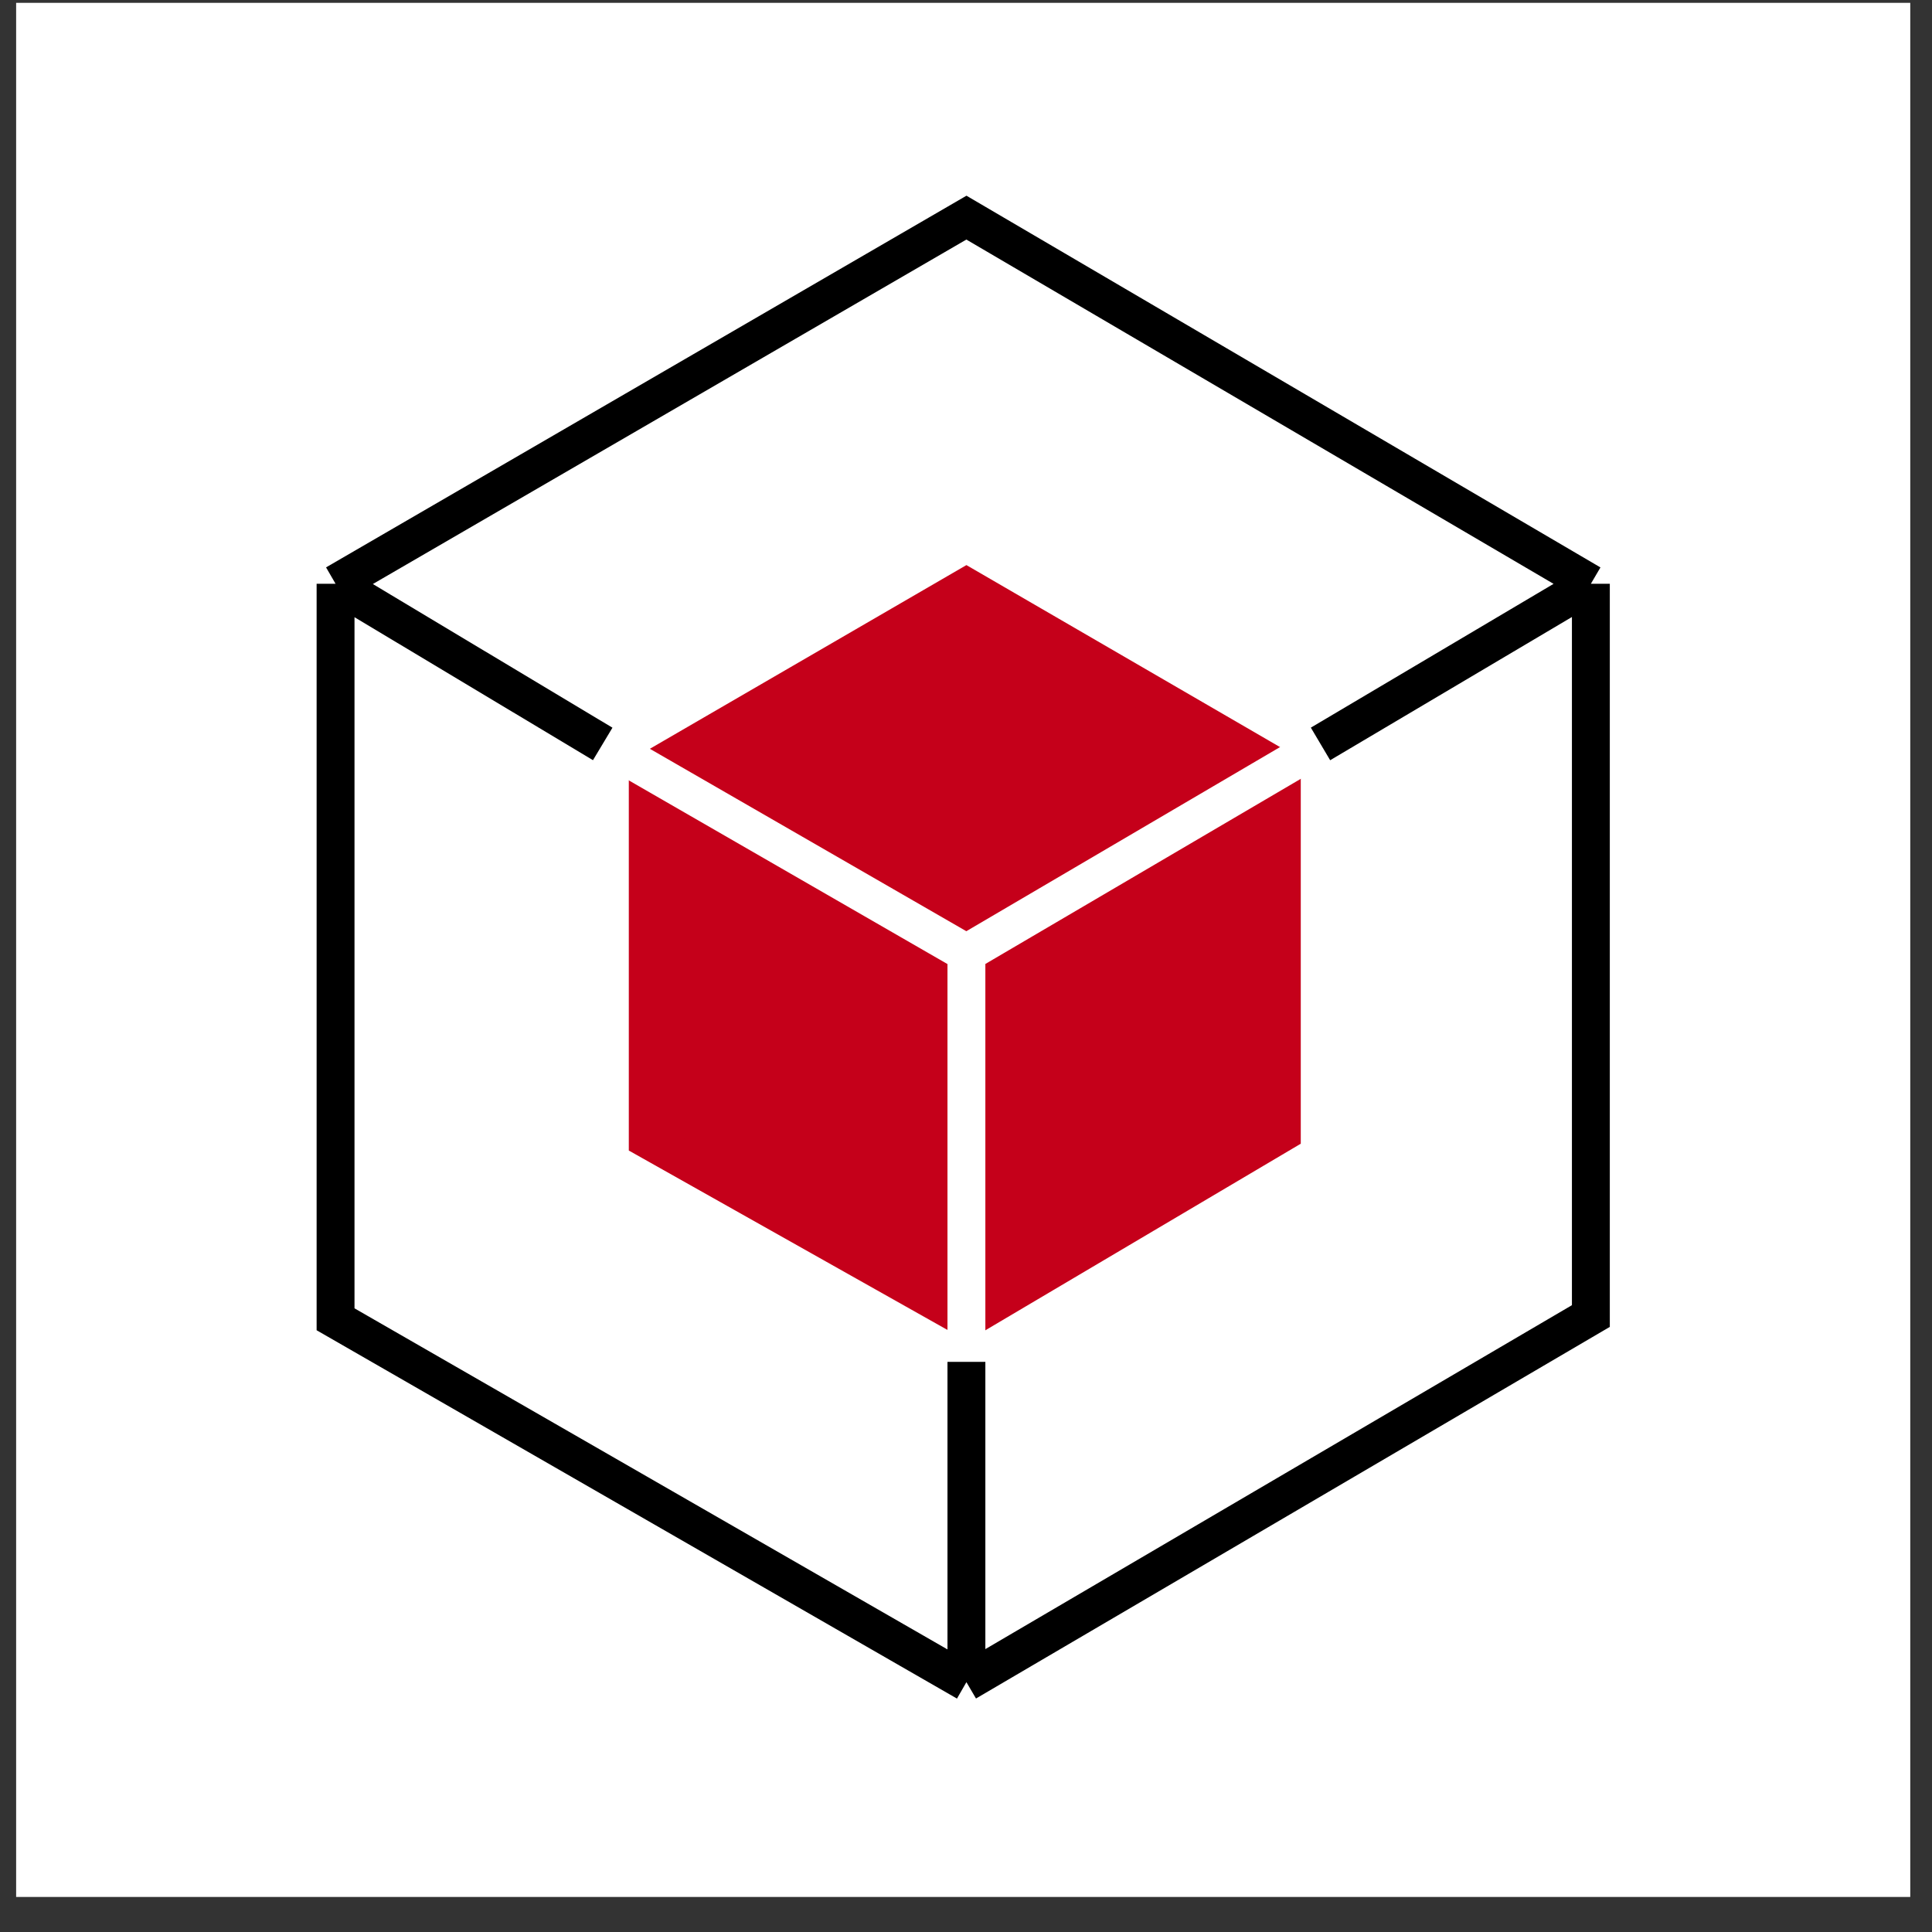
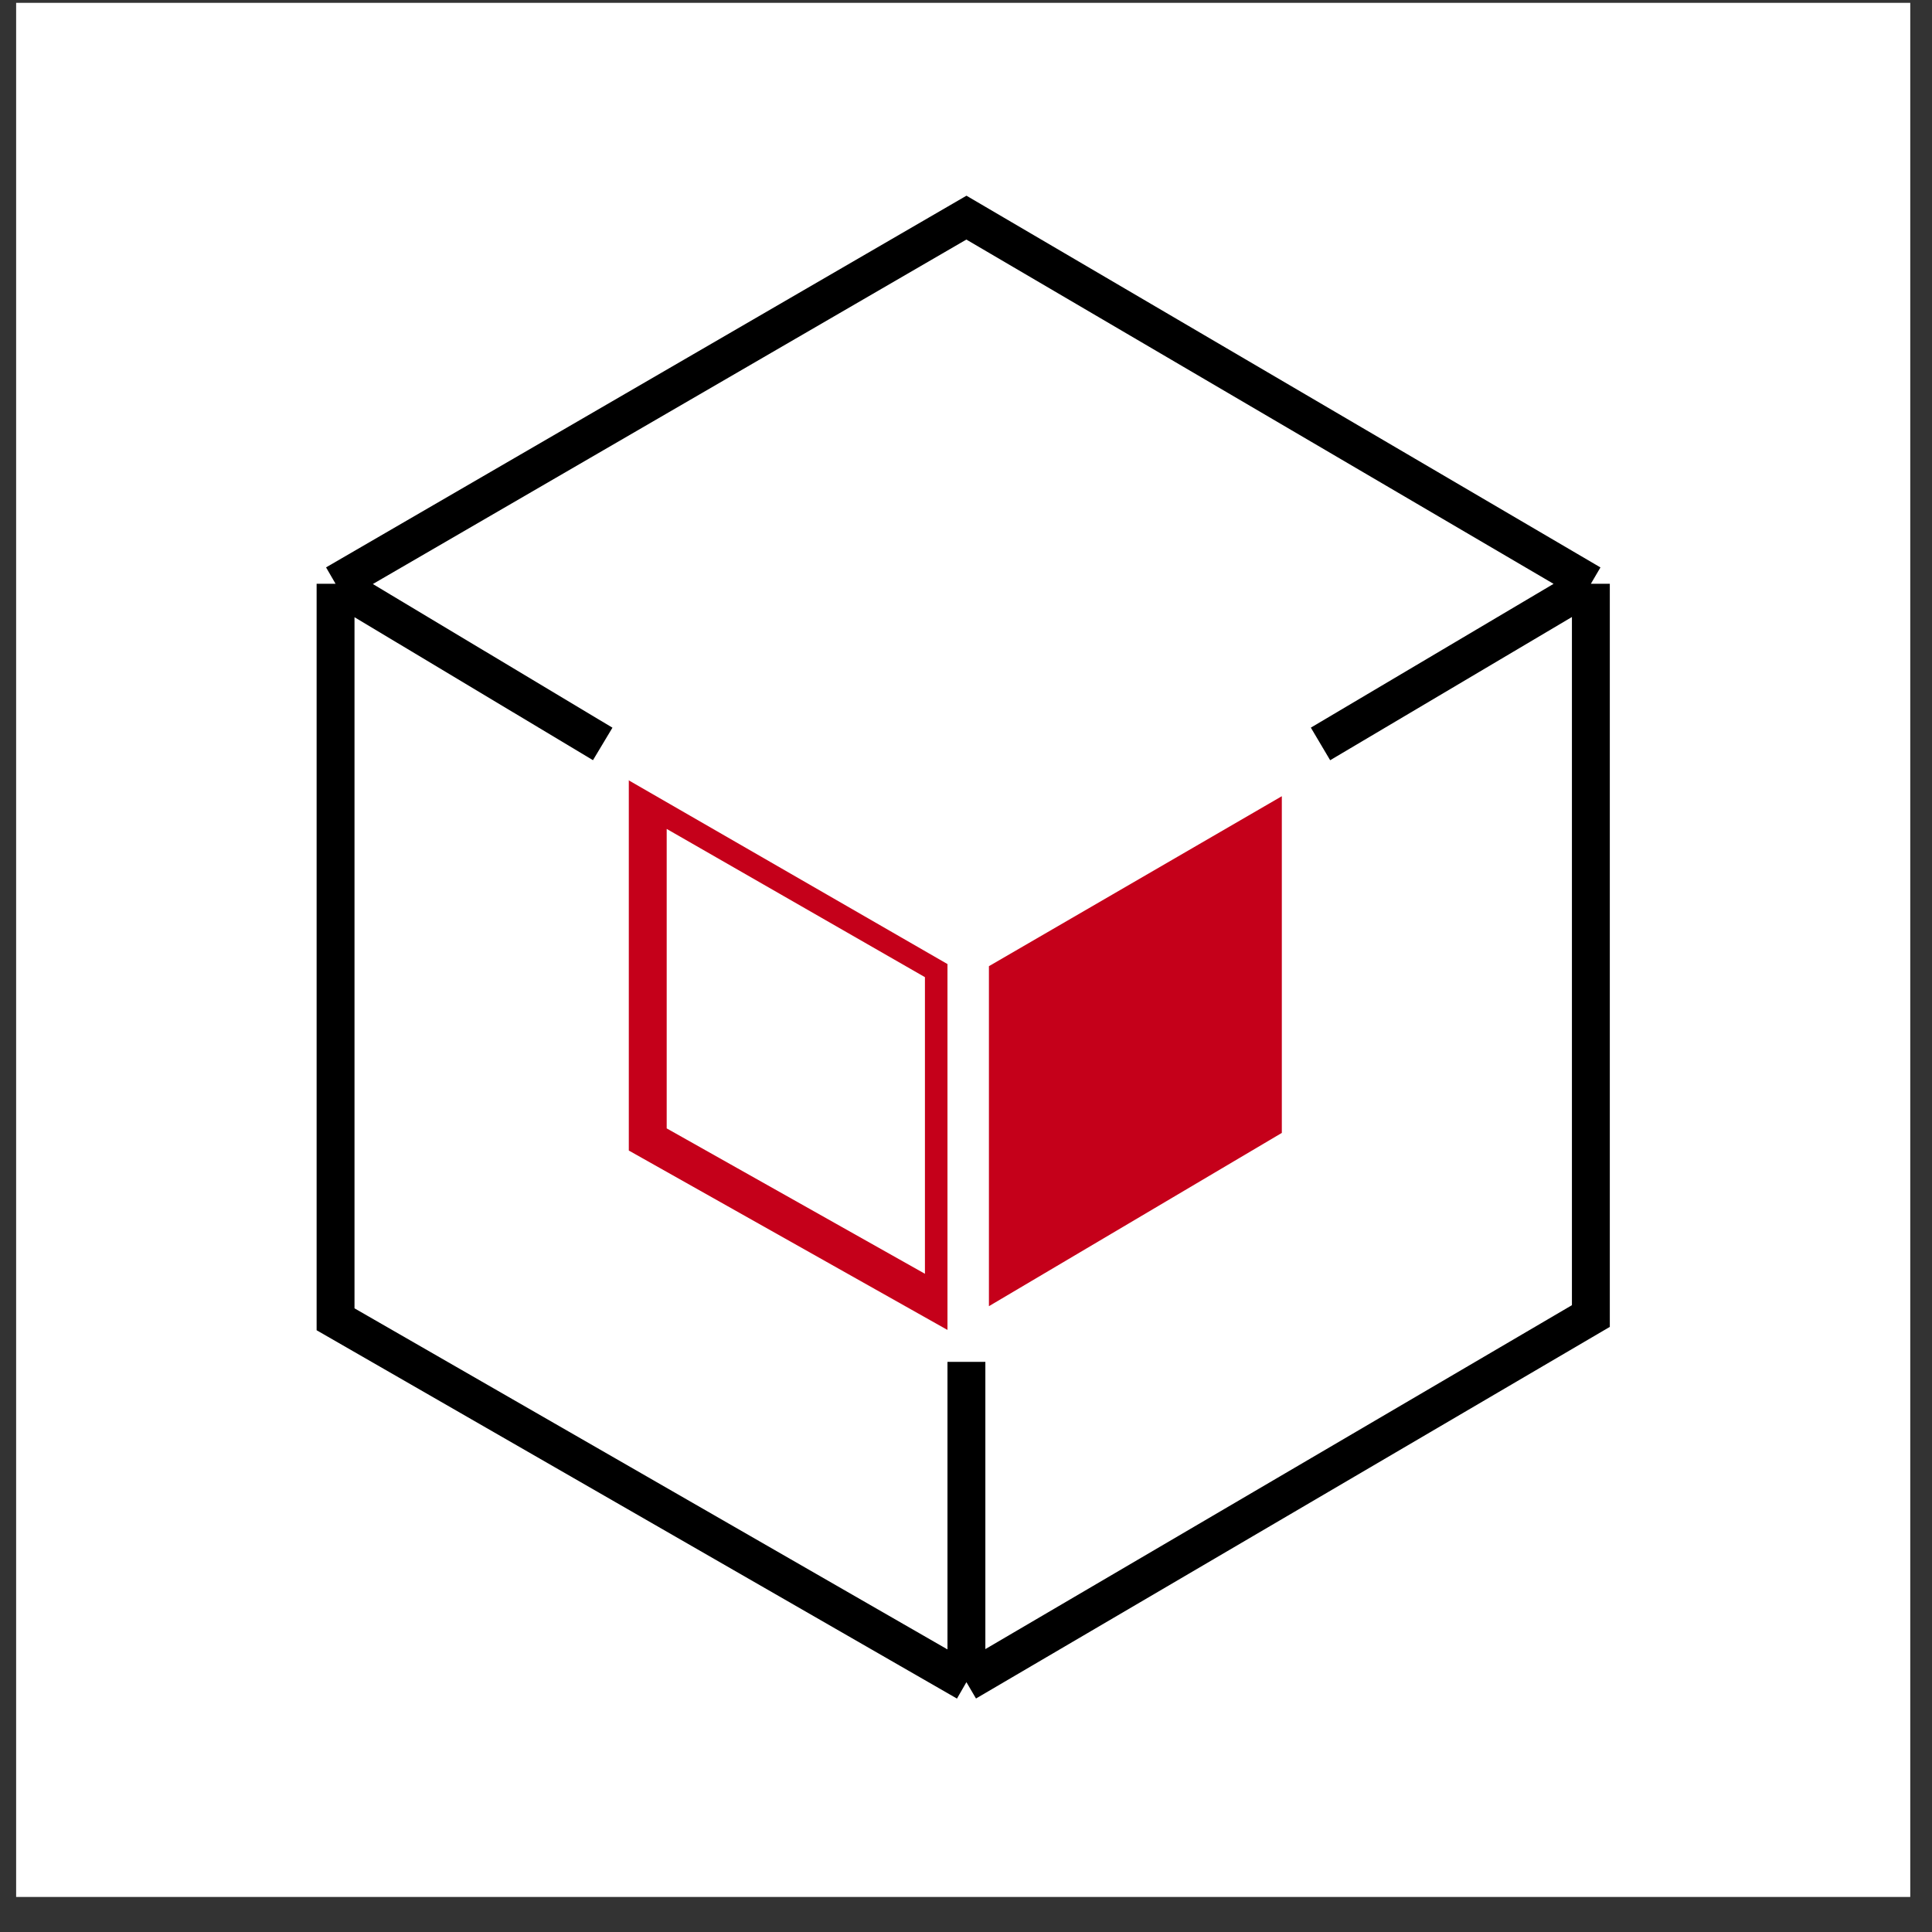
<svg xmlns="http://www.w3.org/2000/svg" width="51" height="51" viewBox="0 0 51 51" fill="none">
  <rect x="0" y="0" width="51" height="51" fill="#333333" stroke="none" />
  <rect x="0.426" y="0.075" width="50" height="50" fill="white" />
-   <path d="M25.511 15.495L17.779 19.982L25.511 24.556L33.243 19.982L25.511 15.495Z" fill="#C5001A" />
-   <path d="M24.916 25.505L17.099 21.018V30.079L24.916 34.48V25.505Z" fill="#C5001A" />
  <path d="M26.105 34.48V25.505L33.837 21.018V29.906L26.105 34.48Z" fill="#C5001A" />
-   <path d="M25.511 15.495L17.779 19.982L25.511 24.556L33.243 19.982L25.511 15.495Z" stroke="#C5001A" />
  <path d="M24.916 25.505L17.099 21.018V30.079L24.916 34.48V25.505Z" stroke="#C5001A" />
-   <path d="M26.105 34.48V25.505L33.837 21.018V29.906L26.105 34.48Z" stroke="#C5001A" />
  <path d="M8.858 15.41L25.511 5.745L41.995 15.41M8.858 15.41L15.91 19.638M8.858 15.41V34.826L25.511 44.405M41.995 15.41L34.858 19.638M41.995 15.41V34.74L25.511 44.405M25.511 44.405V35.948" stroke="black" />
  <path d="M16.08 19.724L25.511 25.16M25.511 25.16V35.947M25.511 25.16L34.772 19.724" stroke="white" />
</svg>